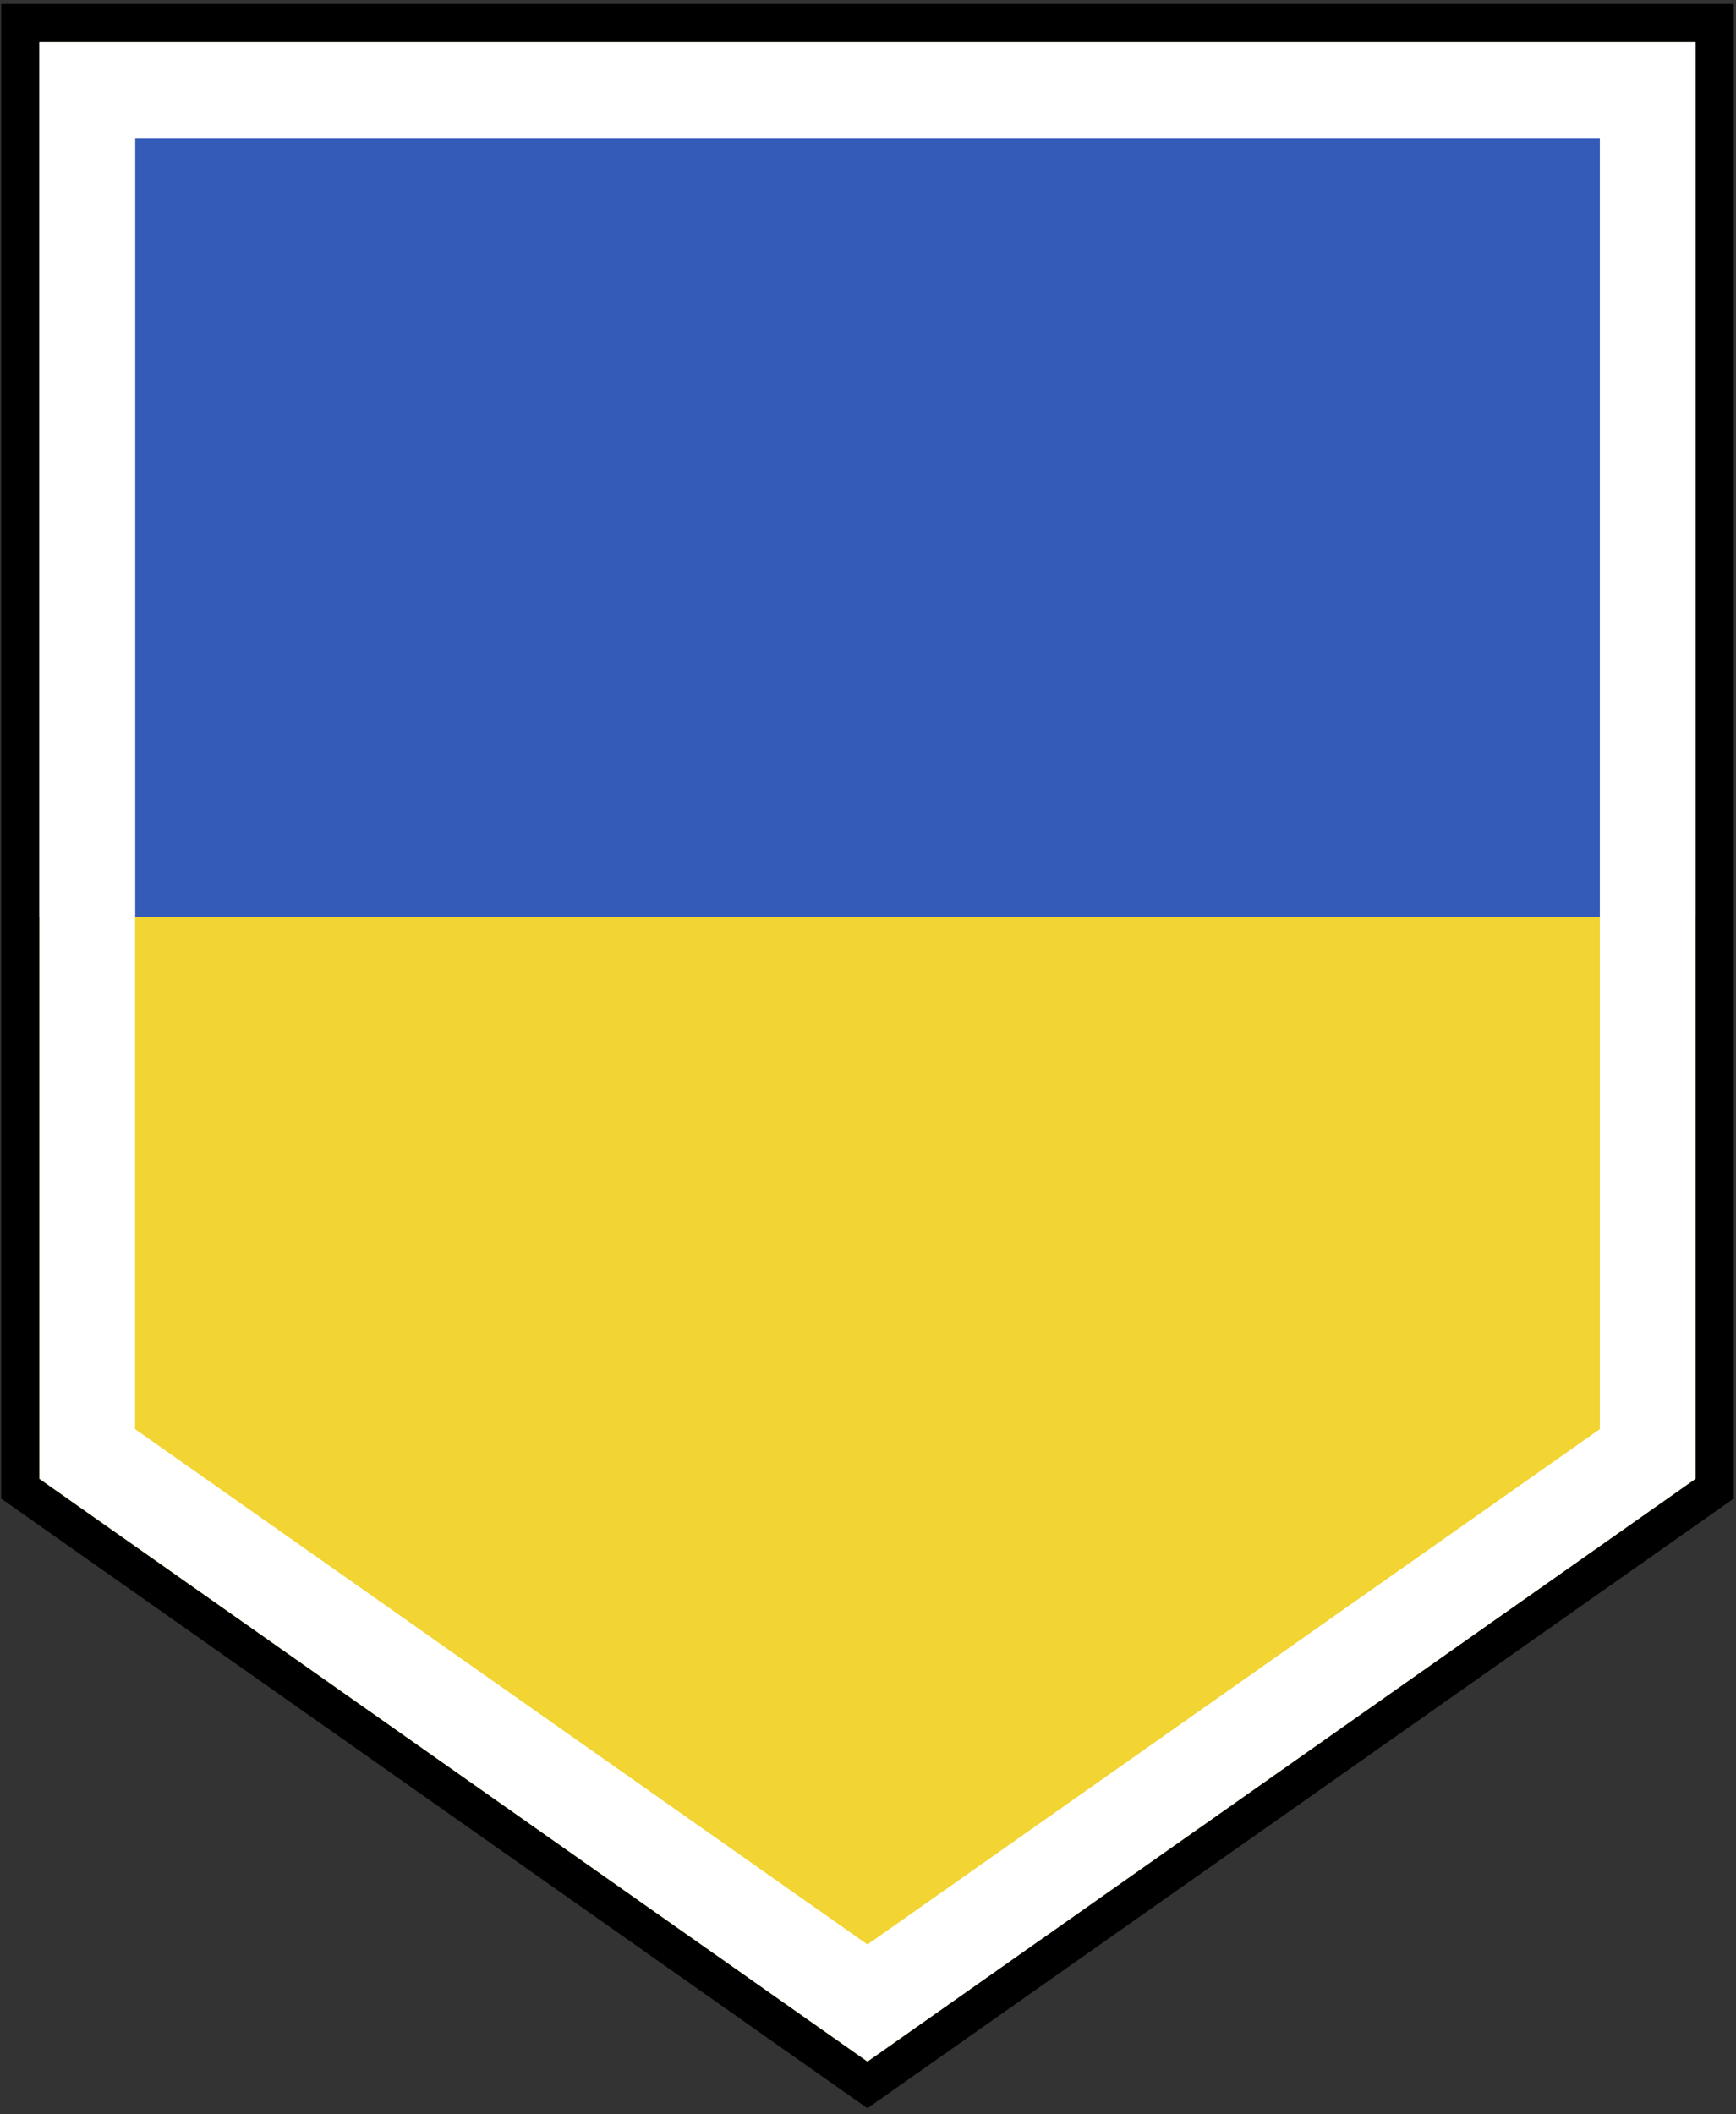
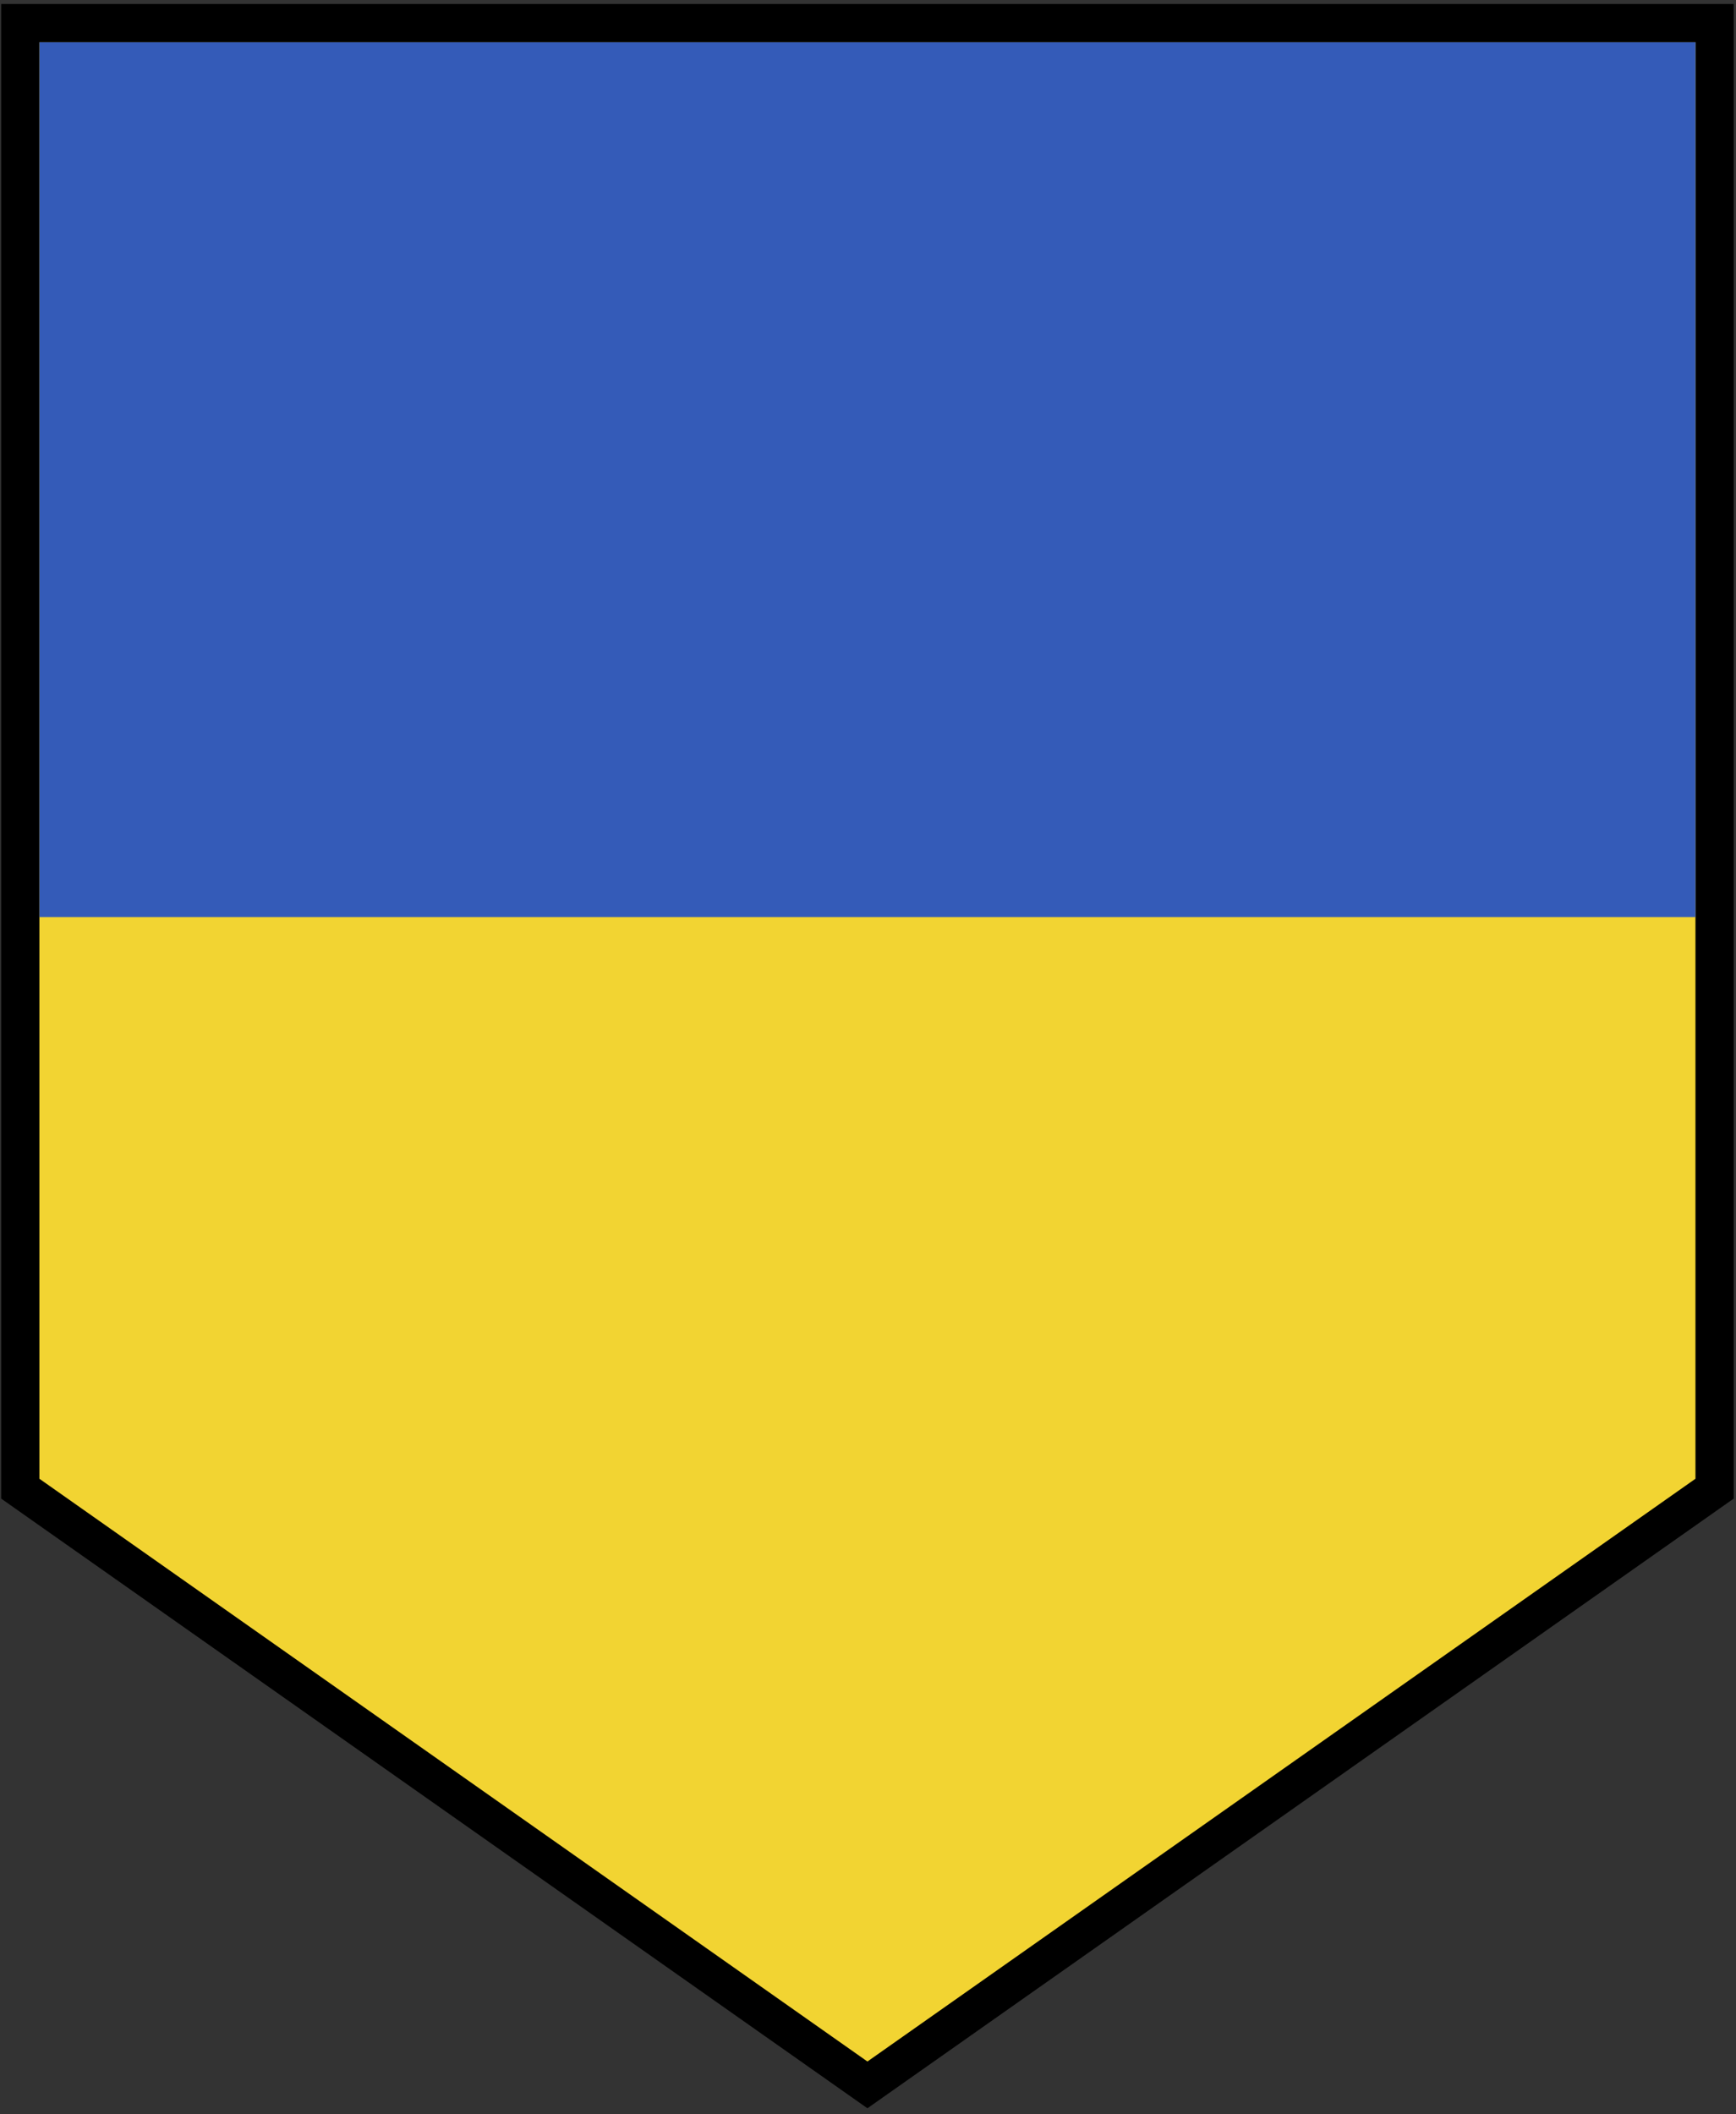
<svg xmlns="http://www.w3.org/2000/svg" width="147px" height="179px" viewBox="0 0 147 179" version="1.1">
  <rect x="0" y="0" width="147" height="179" fill="#333333" stroke="none" />
  <title>6927793</title>
  <g id="Page-1" stroke="none" stroke-width="1" fill="none" fill-rule="evenodd">
    <g id="6927793" transform="translate(0.098, 0.338)" fill-rule="nonzero">
      <g id="g8" transform="translate(73.353, 89.082) scale(-1, 1) rotate(-180) translate(-73.353, -89.082)translate(0, 0)">
        <g id="g16" transform="translate(-0, 0)" fill="#000000">
          <polygon id="path18" points="0 51.619 0 178.164 146.707 178.164 146.707 51.619 73.353 0" />
        </g>
        <g id="g20" transform="translate(3.238, 3.959)" fill="#F2D432">
          <polygon id="path22" points="140.231 170.965 140.231 49.34 70.116 0 0 49.34 0 170.965" />
        </g>
        <polygon id="path24" fill="#345BB8" points="143.472 100.855 3.242 100.855 3.242 174.921 143.472 174.921" />
        <g id="g26" transform="translate(3.242, 3.956)" fill="#FFFFFF">
-           <path d="M132.133,53.549 L70.115,9.911 L8.097,53.549 L8.097,162.868 L132.133,162.868 L132.133,53.549 Z M0,170.965 L0,49.34 L70.115,0 L140.229,49.34 L140.229,170.965 L0,170.965 Z" id="path28" />
-         </g>
+           </g>
        <g id="g30" transform="translate(3.242, 100.854)" fill="#FFFFFF">
-           <polygon id="path32" points="0 74.067 0 0 8.096 0 8.096 65.971 132.133 65.971 132.133 0 140.229 0 140.229 74.067" />
-         </g>
+           </g>
      </g>
    </g>
  </g>
</svg>